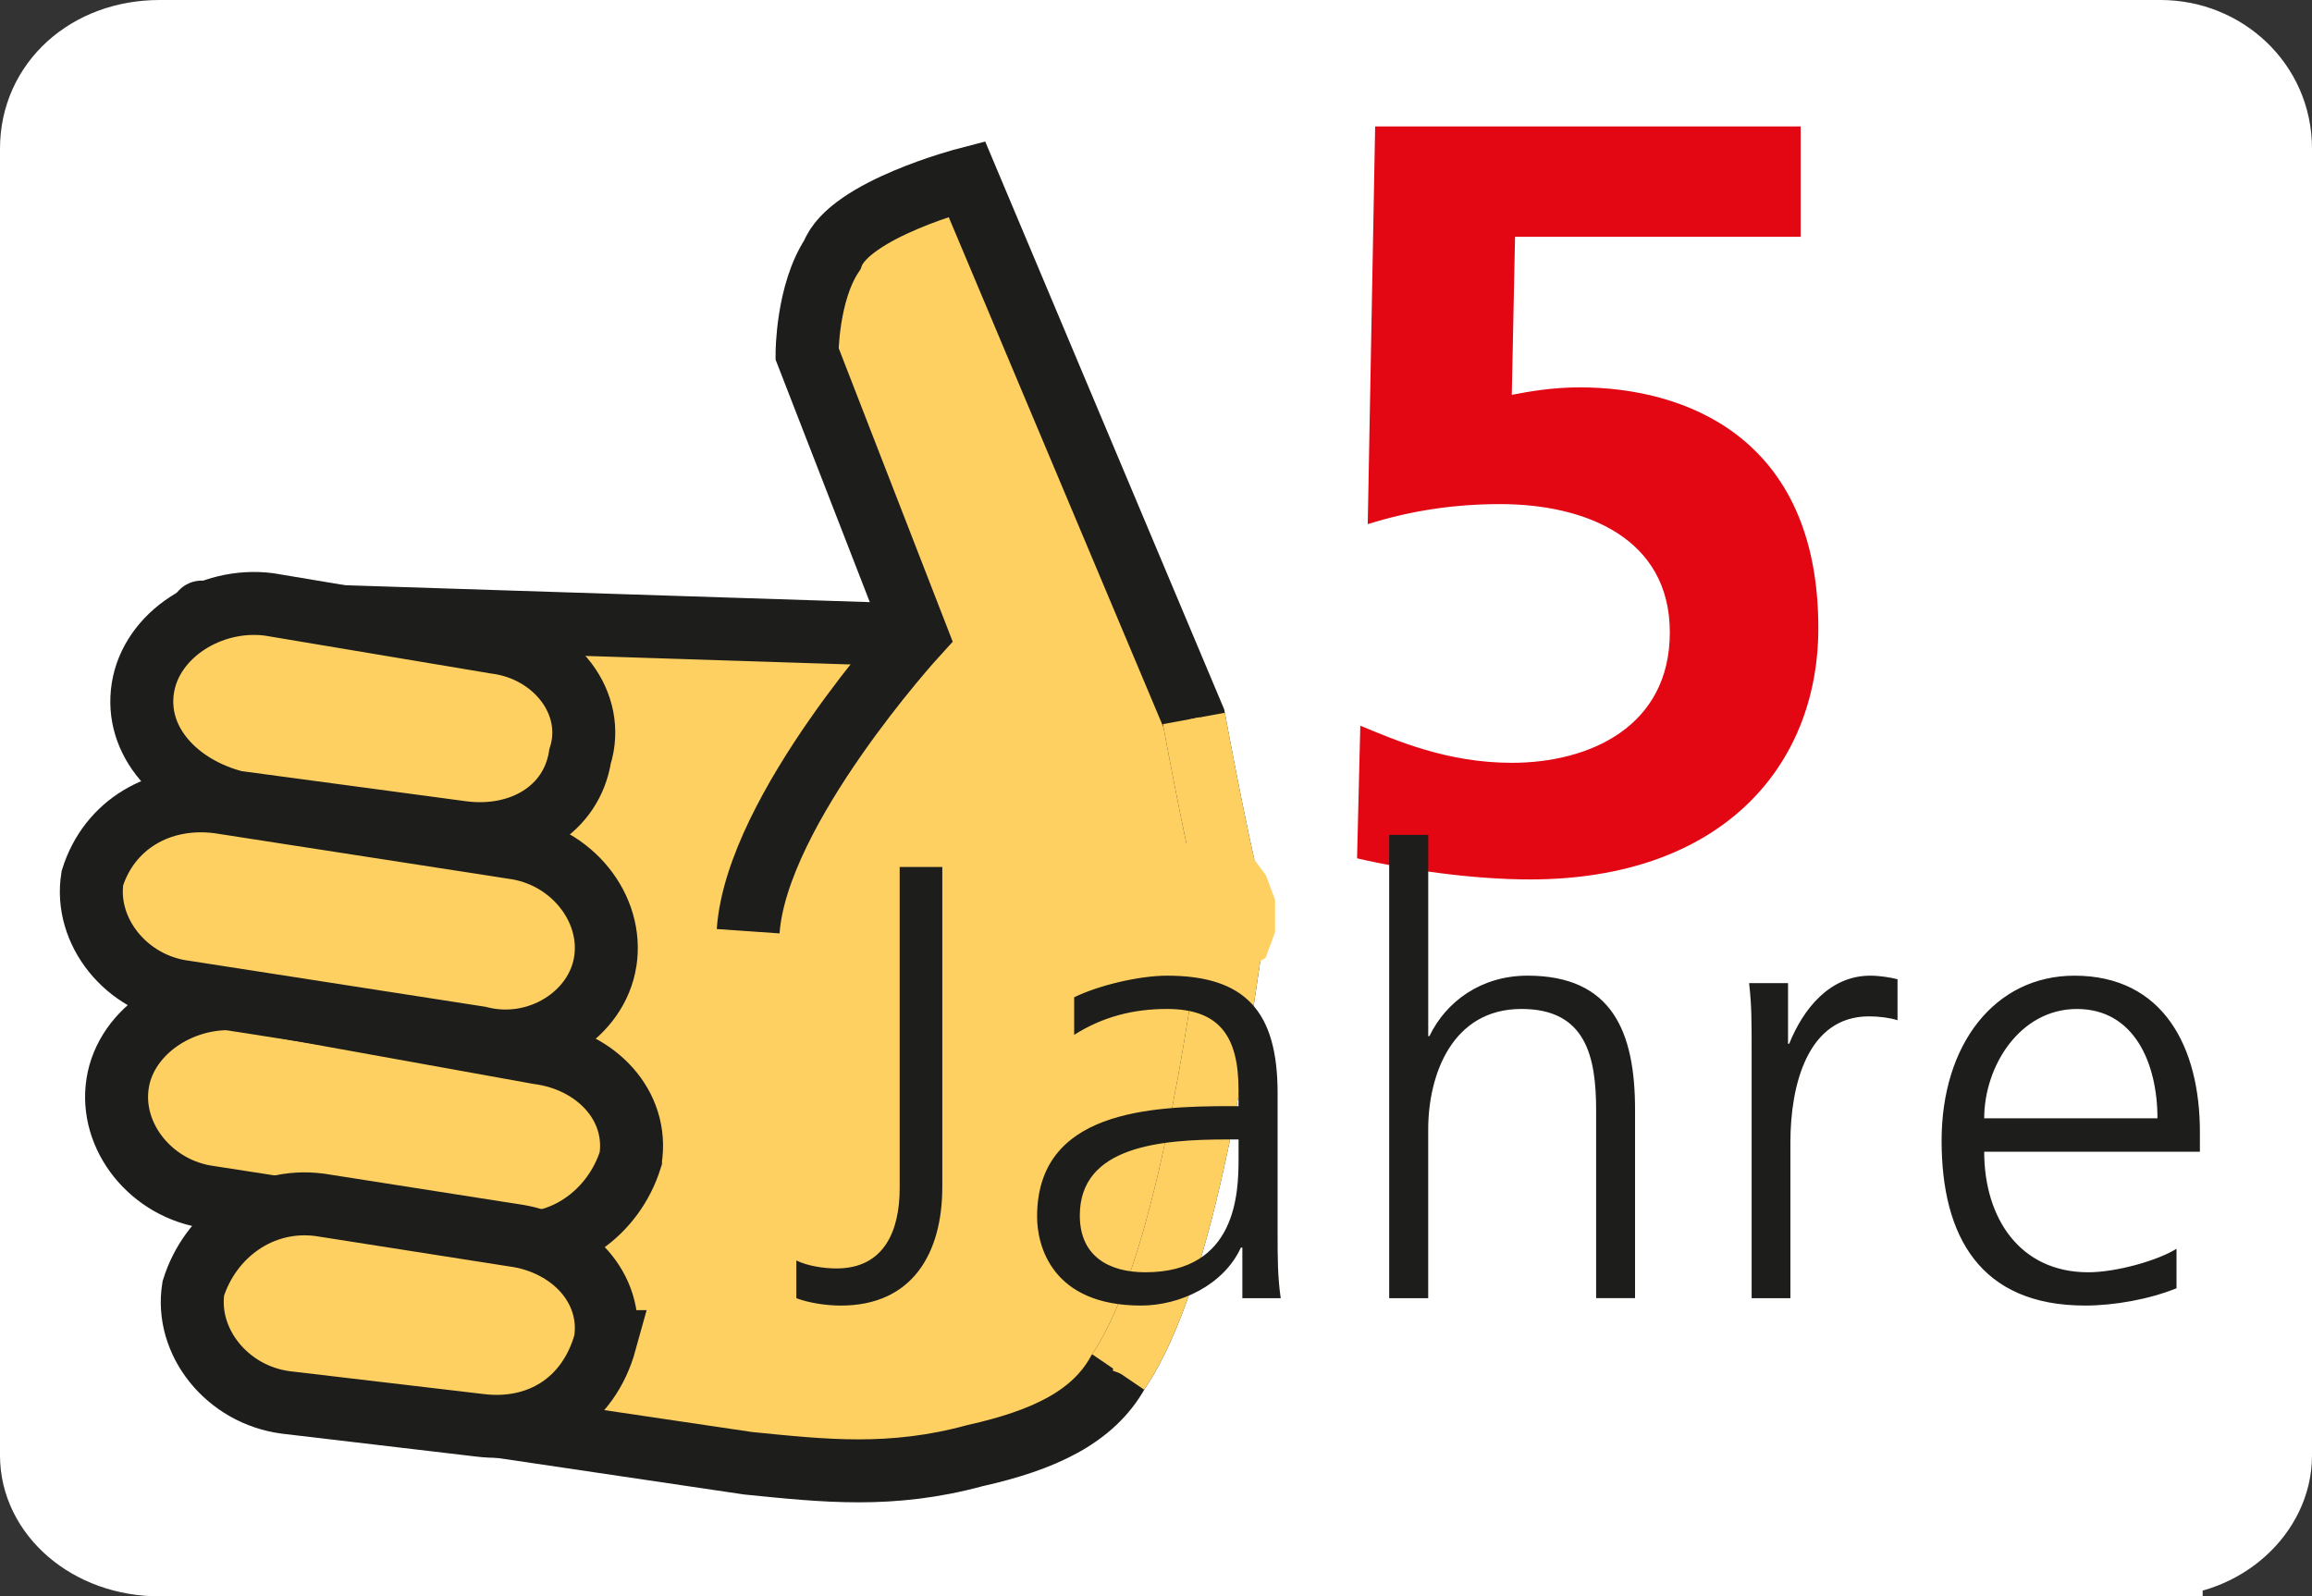
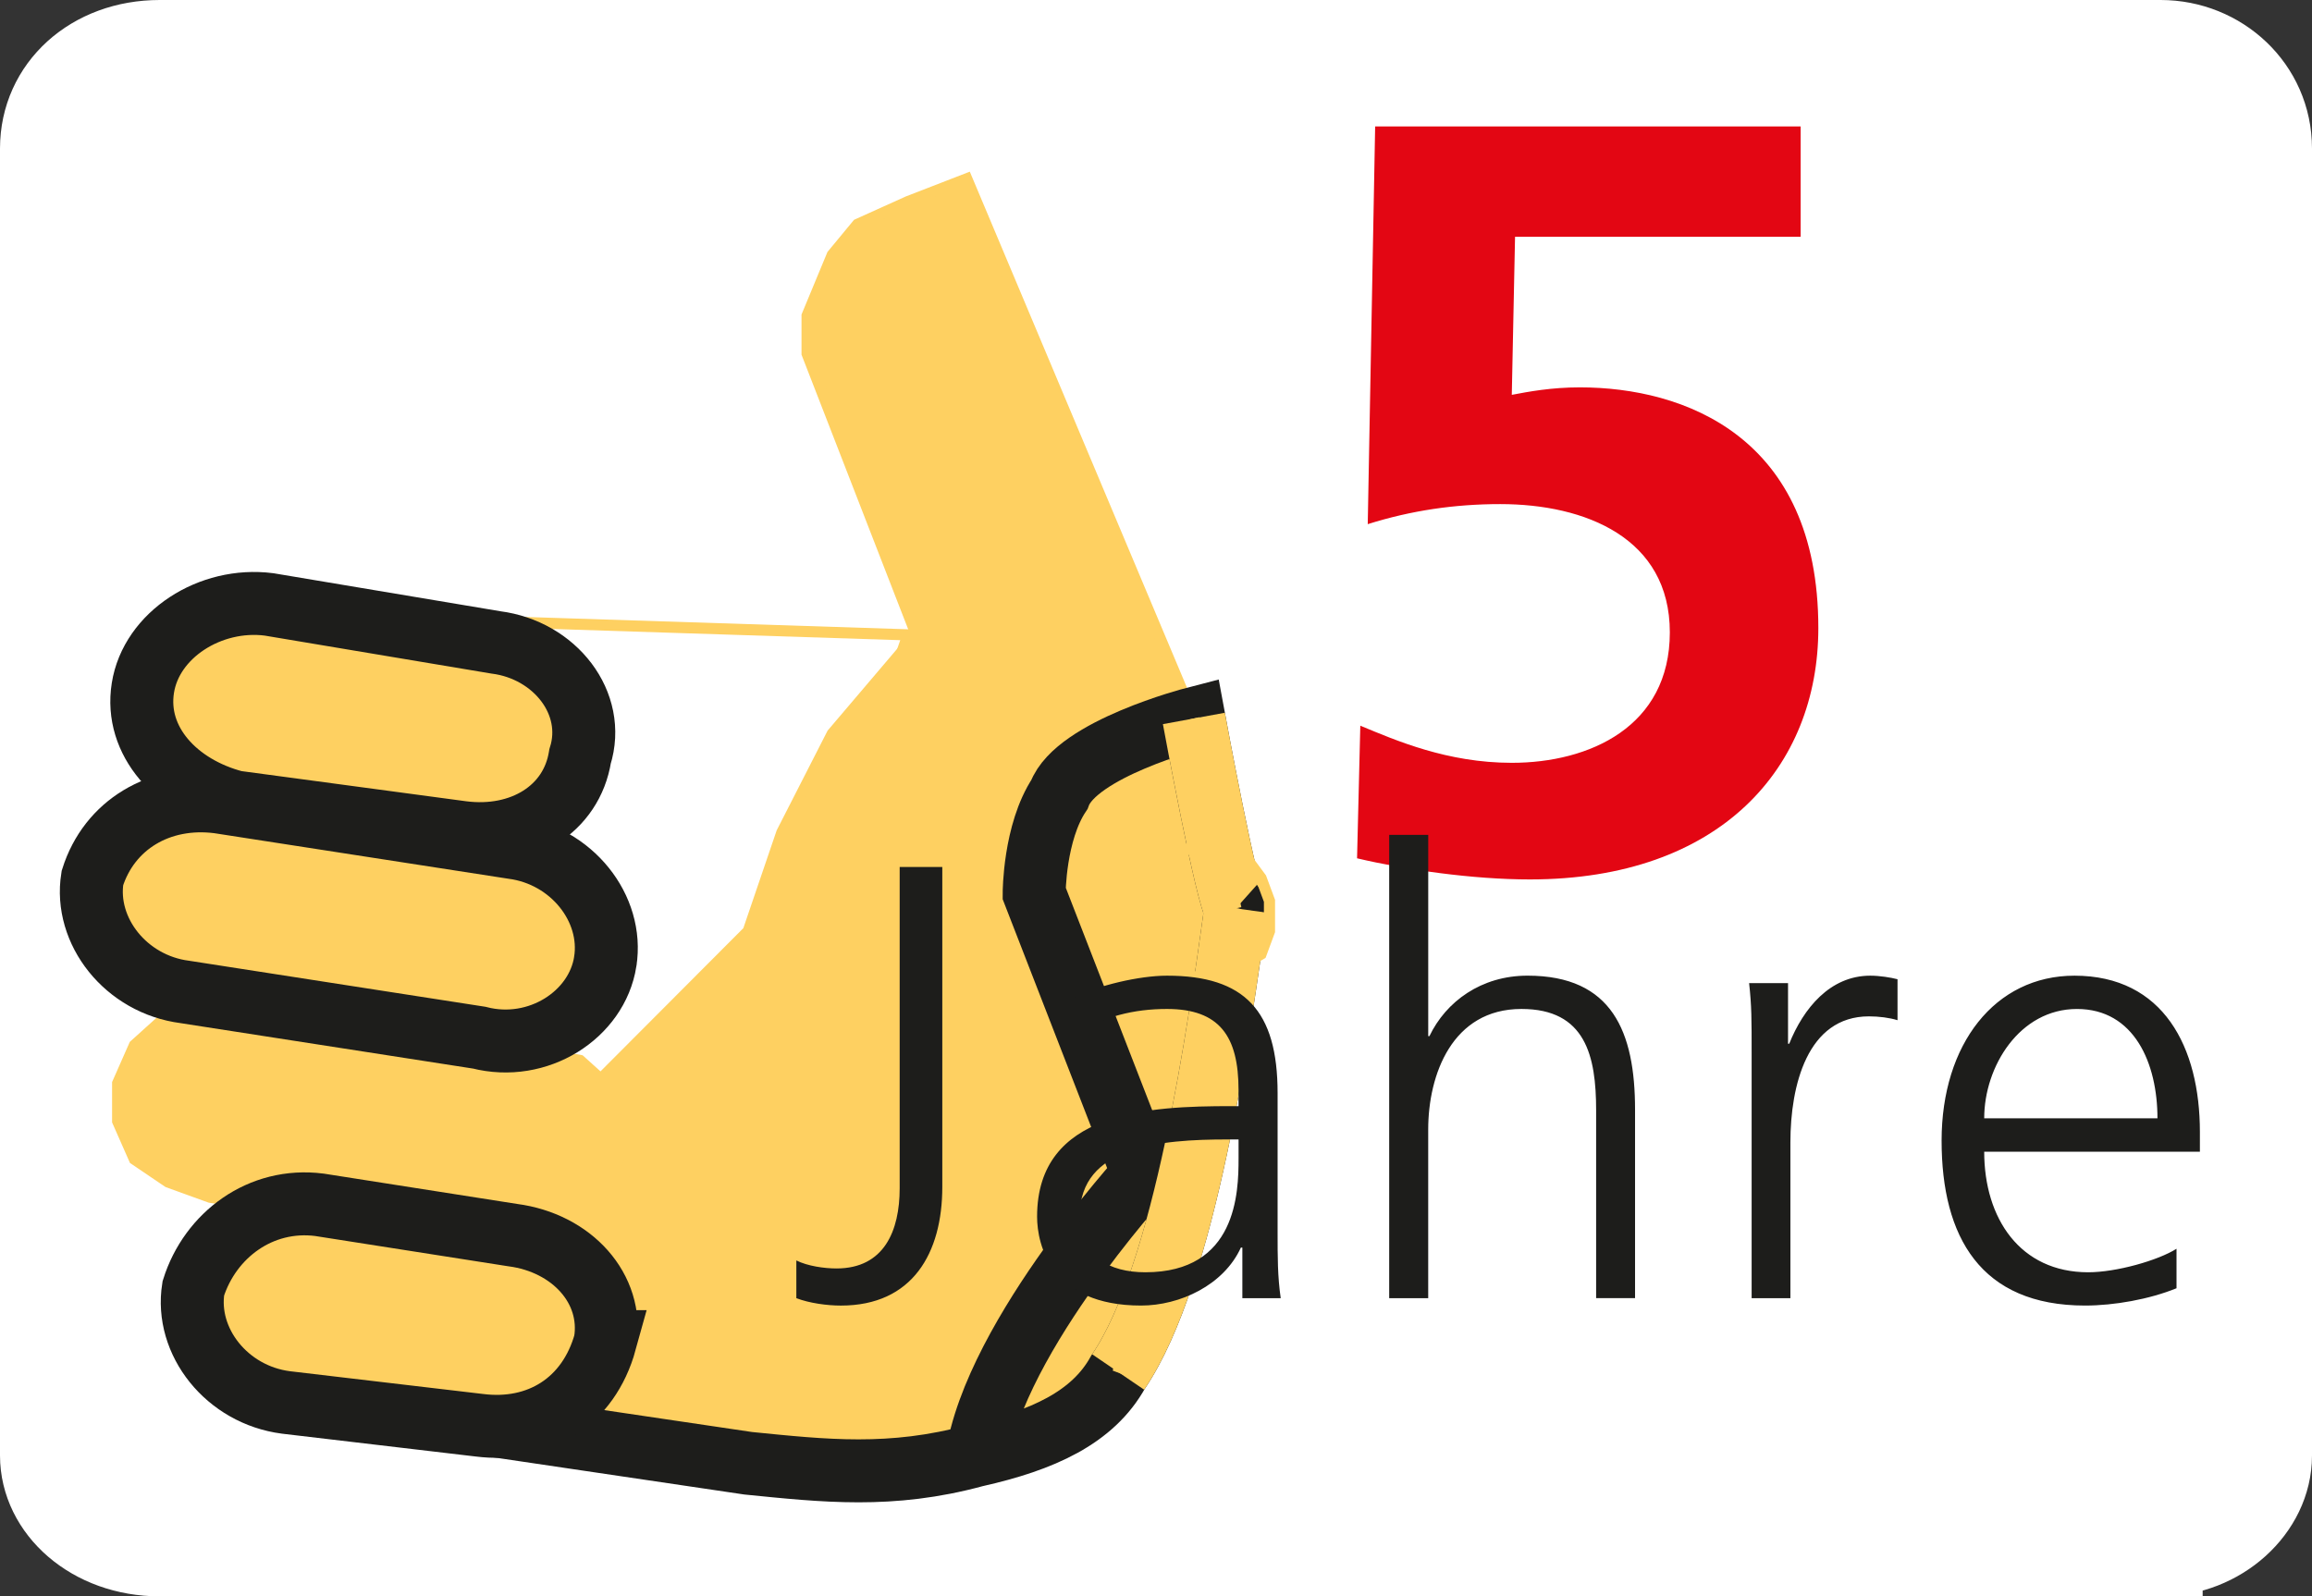
<svg xmlns="http://www.w3.org/2000/svg" id="Ebene_1" data-name="Ebene 1" viewBox="0 0 980.03 676.75">
  <rect x="0" y="0" width="980.03" height="676.75" fill="#333333" stroke="none" />
  <defs>
    <style>
      .cls-1, .cls-2, .cls-3, .cls-4, .cls-5, .cls-6 {
        fill: none;
      }

      .cls-1, .cls-2, .cls-4, .cls-5, .cls-6 {
        stroke-miterlimit: 2.61;
      }

      .cls-1, .cls-3 {
        stroke: #1d1d1b;
      }

      .cls-1, .cls-3, .cls-4 {
        stroke-width: 26.69px;
      }

      .cls-2 {
        stroke-width: 35.58px;
      }

      .cls-2, .cls-6 {
        stroke: #fff;
      }

      .cls-7 {
        fill: #e30613;
      }

      .cls-7, .cls-8, .cls-9, .cls-10 {
        stroke-width: 0px;
      }

      .cls-3 {
        stroke-linejoin: round;
      }

      .cls-8 {
        fill: #fff;
      }

      .cls-9 {
        fill: #fed061;
        fill-rule: evenodd;
      }

      .cls-4, .cls-5 {
        stroke: #fed061;
      }

      .cls-5 {
        stroke-width: 4.72px;
      }

      .cls-6 {
        stroke-width: 5.88px;
      }

      .cls-10 {
        fill: #1d1d1b;
      }
    </style>
  </defs>
  <polygon class="cls-8" points="67.68 658.96 46.29 655.77 32.03 646.11 21.37 633.18 17.79 617.07 17.79 62.95 21.37 43.56 32.03 30.71 46.29 21.05 67.68 17.79 915.89 17.79 933.77 21.05 947.94 30.71 958.67 43.56 962.24 62.95 962.24 617.07 958.67 633.18 947.94 646.11 933.77 655.77 915.89 658.96 67.68 658.96" />
  <polygon class="cls-6" points="915.89 658.96 933.77 655.77 947.94 646.11 958.67 633.18 962.24 617.07 962.24 62.95 958.67 43.56 947.94 30.71 933.77 21.05 915.89 17.79 67.68 17.79 46.29 21.05 32.03 30.71 21.33 43.56 17.79 62.95 17.79 617.07 21.33 633.18 32.03 646.11 46.29 655.77 67.68 658.96 915.89 658.96" />
  <path class="cls-2" d="M915.89,658.96c24.96,0,46.35-19.32,46.35-41.9V62.95c0-25.77-21.39-45.16-46.35-45.16H67.68c-28.51,0-49.89,19.38-49.89,45.16v554.12c0,22.57,21.38,41.9,49.89,41.9h848.21Z" />
-   <polygon class="cls-9" points="274.38 588.1 384.88 269.14 85.48 259.49 146.1 575.18 274.38 588.1" />
  <polygon class="cls-5" points="274.38 588.1 384.88 269.14 85.48 259.49 146.1 575.18 274.38 588.1" />
-   <polygon class="cls-3" points="274.38 588.1 384.88 269.14 85.48 259.49 146.1 575.18 274.38 588.1" />
  <polygon class="cls-9" points="121.14 591.3 317.15 620.33 363.49 623.53 413.38 617.07 452.58 604.22 473.96 581.64 495.35 539.75 509.58 488.2 523.88 385.1 506.07 304.58 409.8 75.8 384.88 85.46 363.49 95.11 352.8 108.04 342.11 133.81 342.11 149.92 388.42 269.14 352.8 311.04 331.41 352.93 317.15 394.76 121.14 591.3" />
  <polygon class="cls-5" points="121.14 591.3 317.15 620.33 363.49 623.53 413.38 617.07 452.58 604.22 473.96 581.64 495.35 539.75 509.58 488.2 523.88 385.1 506.07 304.58 409.8 75.8 384.88 85.46 363.49 95.11 352.8 108.04 342.11 133.81 342.11 149.92 388.42 269.14 352.8 311.04 331.41 352.93 317.15 394.76 121.14 591.3" />
-   <path class="cls-1" d="M121.14,591.3l196.01,29.04c32.07,3.2,60.58,6.46,96.23-3.26,28.5-6.39,49.89-16.05,60.58-35.43,28.54-41.89,42.77-144.99,49.92-196.54-3.58-3.2-17.81-80.52-17.81-80.52l-96.27-228.77s-49.88,12.92-57,32.23c-10.7,16.12-10.7,41.89-10.7,41.89l46.31,119.22s-67.69,74.06-71.27,125.62" />
+   <path class="cls-1" d="M121.14,591.3l196.01,29.04c32.07,3.2,60.58,6.46,96.23-3.26,28.5-6.39,49.89-16.05,60.58-35.43,28.54-41.89,42.77-144.99,49.92-196.54-3.58-3.2-17.81-80.52-17.81-80.52s-49.88,12.92-57,32.23c-10.7,16.12-10.7,41.89-10.7,41.89l46.31,119.22s-67.69,74.06-71.27,125.62" />
  <path class="cls-9" d="M523.88,385.1l-17.81-80.52,17.81,80.52Z" />
  <path class="cls-5" d="M523.88,385.1l-17.81-80.52,17.81,80.52Z" />
  <path class="cls-4" d="M523.88,385.1c-3.58-3.2-17.81-80.52-17.81-80.52" />
  <polygon class="cls-9" points="473.96 581.64 495.35 539.75 509.58 488.2 523.88 385.1 473.96 581.64" />
  <polygon class="cls-5" points="473.96 581.64 495.35 539.75 509.58 488.2 523.88 385.1 473.96 581.64" />
  <path class="cls-4" d="M473.96,581.64c28.54-41.89,42.77-144.99,49.92-196.54" />
  <polygon class="cls-9" points="267.26 491.46 267.26 475.34 260.14 462.42 245.88 449.57 228.07 446.3 103.33 423.79 85.48 426.99 67.68 433.45 56.98 443.11 49.87 459.23 49.87 475.34 56.98 491.46 71.25 501.12 89.06 507.57 213.8 526.89 231.61 526.89 245.88 520.43 260.14 507.57 267.26 491.46" />
  <polygon class="cls-5" points="267.26 491.46 267.26 475.34 260.14 462.42 245.88 449.57 228.07 446.3 103.33 423.79 85.48 426.99 67.68 433.45 56.98 443.11 49.87 459.23 49.87 475.34 56.98 491.46 71.25 501.12 89.06 507.57 213.8 526.89 231.61 526.89 245.88 520.43 260.14 507.57 267.26 491.46" />
-   <path class="cls-1" d="M267.26,491.46c3.57-22.57-14.27-41.89-39.19-45.15l-124.74-22.51c-24.96-3.26-49.92,12.86-53.46,35.43-3.58,22.57,14.23,45.09,39.19,48.35l124.74,19.32c24.96,3.2,46.35-12.92,53.46-35.43Z" />
  <polygon class="cls-9" points="256.56 568.78 252.99 552.66 245.88 539.75 235.18 526.89 217.37 523.63 135.41 510.78 117.56 513.97 103.33 520.43 89.06 530.09 81.95 546.2 85.48 562.33 92.64 578.44 103.33 588.1 121.14 594.56 203.1 604.22 220.92 604.22 235.18 597.75 249.45 584.9 256.56 571.98 256.56 568.78" />
  <polygon class="cls-5" points="256.56 568.78 252.99 552.66 245.88 539.75 235.18 526.89 217.37 523.63 135.41 510.78 117.56 513.97 103.33 520.43 89.06 530.09 81.95 546.2 85.48 562.33 92.64 578.44 103.33 588.1 121.14 594.56 203.1 604.22 220.92 604.22 235.18 597.75 249.45 584.9 256.56 571.98 256.56 568.78" />
  <path class="cls-1" d="M256.56,568.78c3.58-22.58-14.27-41.9-39.19-45.16l-81.96-12.85c-24.96-3.2-46.35,12.85-53.46,35.43-3.58,22.58,14.23,45.09,39.2,48.35l81.96,9.66c24.96,3.2,46.35-9.66,53.46-35.43Z" />
  <polygon class="cls-9" points="256.56 407.67 256.56 391.56 249.45 375.44 235.18 365.79 217.37 359.33 92.64 340.01 74.8 340.01 60.56 346.46 46.29 359.33 39.17 372.25 39.17 388.36 46.29 404.48 60.56 414.13 78.37 420.53 203.1 439.91 220.92 439.91 238.76 433.45 249.45 423.79 256.56 407.67" />
  <polygon class="cls-5" points="256.56 407.67 256.56 391.56 249.45 375.44 235.18 365.79 217.37 359.33 92.64 340.01 74.8 340.01 60.56 346.46 46.29 359.33 39.17 372.25 39.17 388.36 46.29 404.48 60.56 414.13 78.37 420.53 203.1 439.91 220.92 439.91 238.76 433.45 249.45 423.79 256.56 407.67" />
  <path class="cls-1" d="M256.56,407.67c3.58-22.58-14.27-45.09-39.19-48.35l-124.74-19.32c-24.96-3.2-46.35,9.66-53.46,32.24-3.57,22.51,14.24,45.09,39.2,48.29l124.73,19.38c24.96,6.4,49.89-9.66,53.46-32.23Z" />
  <polygon class="cls-9" points="245.88 320.7 245.88 304.58 238.76 288.46 228.07 278.8 210.23 272.34 114.02 256.22 96.18 256.22 78.37 262.68 67.68 275.54 60.56 291.66 60.56 307.77 67.68 320.7 81.95 333.55 99.76 340.01 195.99 352.93 213.8 352.93 228.07 346.46 242.3 336.81 245.88 320.7" />
  <polygon class="cls-5" points="245.88 320.7 245.88 304.58 238.76 288.46 228.07 278.8 210.23 272.34 114.02 256.22 96.18 256.22 78.37 262.68 67.68 275.54 60.56 291.66 60.56 307.77 67.68 320.7 81.95 333.55 99.76 340.01 195.99 352.93 213.8 352.93 228.07 346.46 242.3 336.81 245.88 320.7" />
  <path class="cls-1" d="M245.88,320.7c7.12-22.58-10.7-45.16-35.65-48.35l-96.21-16.12c-24.96-3.19-49.92,12.92-53.46,35.44-3.58,22.58,14.23,41.89,39.2,48.35l96.23,12.92c24.93,3.2,46.31-9.72,49.89-32.23Z" />
-   <polygon class="cls-9" points="513.22 414.13 523.88 410.88 534.54 404.48 538.12 394.76 538.12 381.9 534.54 372.25 527.39 362.58 516.73 359.33 506.07 359.33 495.35 362.58 484.62 368.98 481.11 378.7 481.11 391.56 484.62 401.21 491.77 410.88 502.49 414.13 513.22 414.13" />
  <polygon class="cls-5" points="513.22 414.13 523.88 410.88 534.54 404.48 538.12 394.76 538.12 381.9 534.54 372.25 527.39 362.58 516.73 359.33 506.07 359.33 495.35 362.58 484.62 368.98 481.11 378.7 481.11 391.56 484.62 401.21 491.77 410.88 502.49 414.13 513.22 414.13" />
  <path class="cls-7" d="M763.25,100.38h-121.04l-1.38,67.01c7.15-1.35,16.68-3.17,28.85-3.17,44.02,0,101.09,20.7,101.09,102.04,0,58.89-41.38,106.57-122.28,106.57-24.21,0-52.56-4.08-73.25-8.96l1.38-56.22c15.18,6.3,36.88,15.74,64.22,15.74,32.86,0,66.98-15.27,66.98-55.31s-35.87-54.37-71.86-54.37c-19.32,0-37.76,2.7-56.19,8.5l3.14-168.6h180.36v46.78Z" />
  <path class="cls-10" d="M841.08,474.09c0-21.95,14.99-46.34,39.32-46.34s34.12,23.08,34.12,46.34h-73.44ZM922.6,529.4c-7.84,4.95-25.46,9.97-37.44,9.97-28.85,0-44.08-22.83-44.08-51.11h91.43v-8.34c0-35.93-15.43-66.29-53.17-66.29-33.74,0-56.32,29.1-56.32,69.93s16.56,69.92,60.83,69.92c12.29,0,27.22-2.64,38.75-7.34v-16.75ZM742.5,550.35h16.43v-66.04c0-24.08,7.15-53.43,33.3-53.43,4.21,0,8.72.57,12.11,1.63v-17.37c-2.89-.75-7.59-1.51-11.54-1.51-17.06,0-28.35,13.86-34.37,28.86h-.5v-25.71h-16.5c1.07,9.72,1.07,15.17,1.07,29.85v103.73ZM588.85,550.35h16.55v-71.5c0-23.26,10.16-51.11,39.51-51.11,27.22,0,31.67,19.95,31.67,42.96v79.64h16.5v-79.89c0-32.99-9.66-56.83-45.59-56.83-19.62,0-34.55,10.98-41.58,25.65h-.5v-85.35h-16.55v196.42ZM525.01,491.15c0,14.42-.75,48.22-39.51,48.22-15.18,0-27.78-6.58-27.78-24.08,0-29.35,34.05-32.23,62.64-32.23h4.65v8.09ZM526.63,550.35h16.25c-1.32-9.16-1.32-17.31-1.32-27.97v-59.01c0-34.87-13.92-49.74-46.91-49.74-11.79,0-29.1,4.14-39.32,9.16v15.93c12.35-7.84,25.4-10.98,39.32-10.98,22.26,0,30.35,11.54,30.35,34.37v6.83h-3.14c-34.56,0-82.25,2.01-82.25,46.85,0,12.04,6.02,37.69,44.06,37.69,16.5,0,35.06-8.65,42.33-24.58h.62v21.45ZM399.43,367.54h-18.07v136.22c0,17.99-6.55,33.99-26.77,33.99-5.2,0-12.26-1-17.03-3.39v15.99c5.55,2.13,13.1,3.14,18.88,3.14,30.38,0,42.99-22.26,42.99-50.3v-135.65Z" />
</svg>